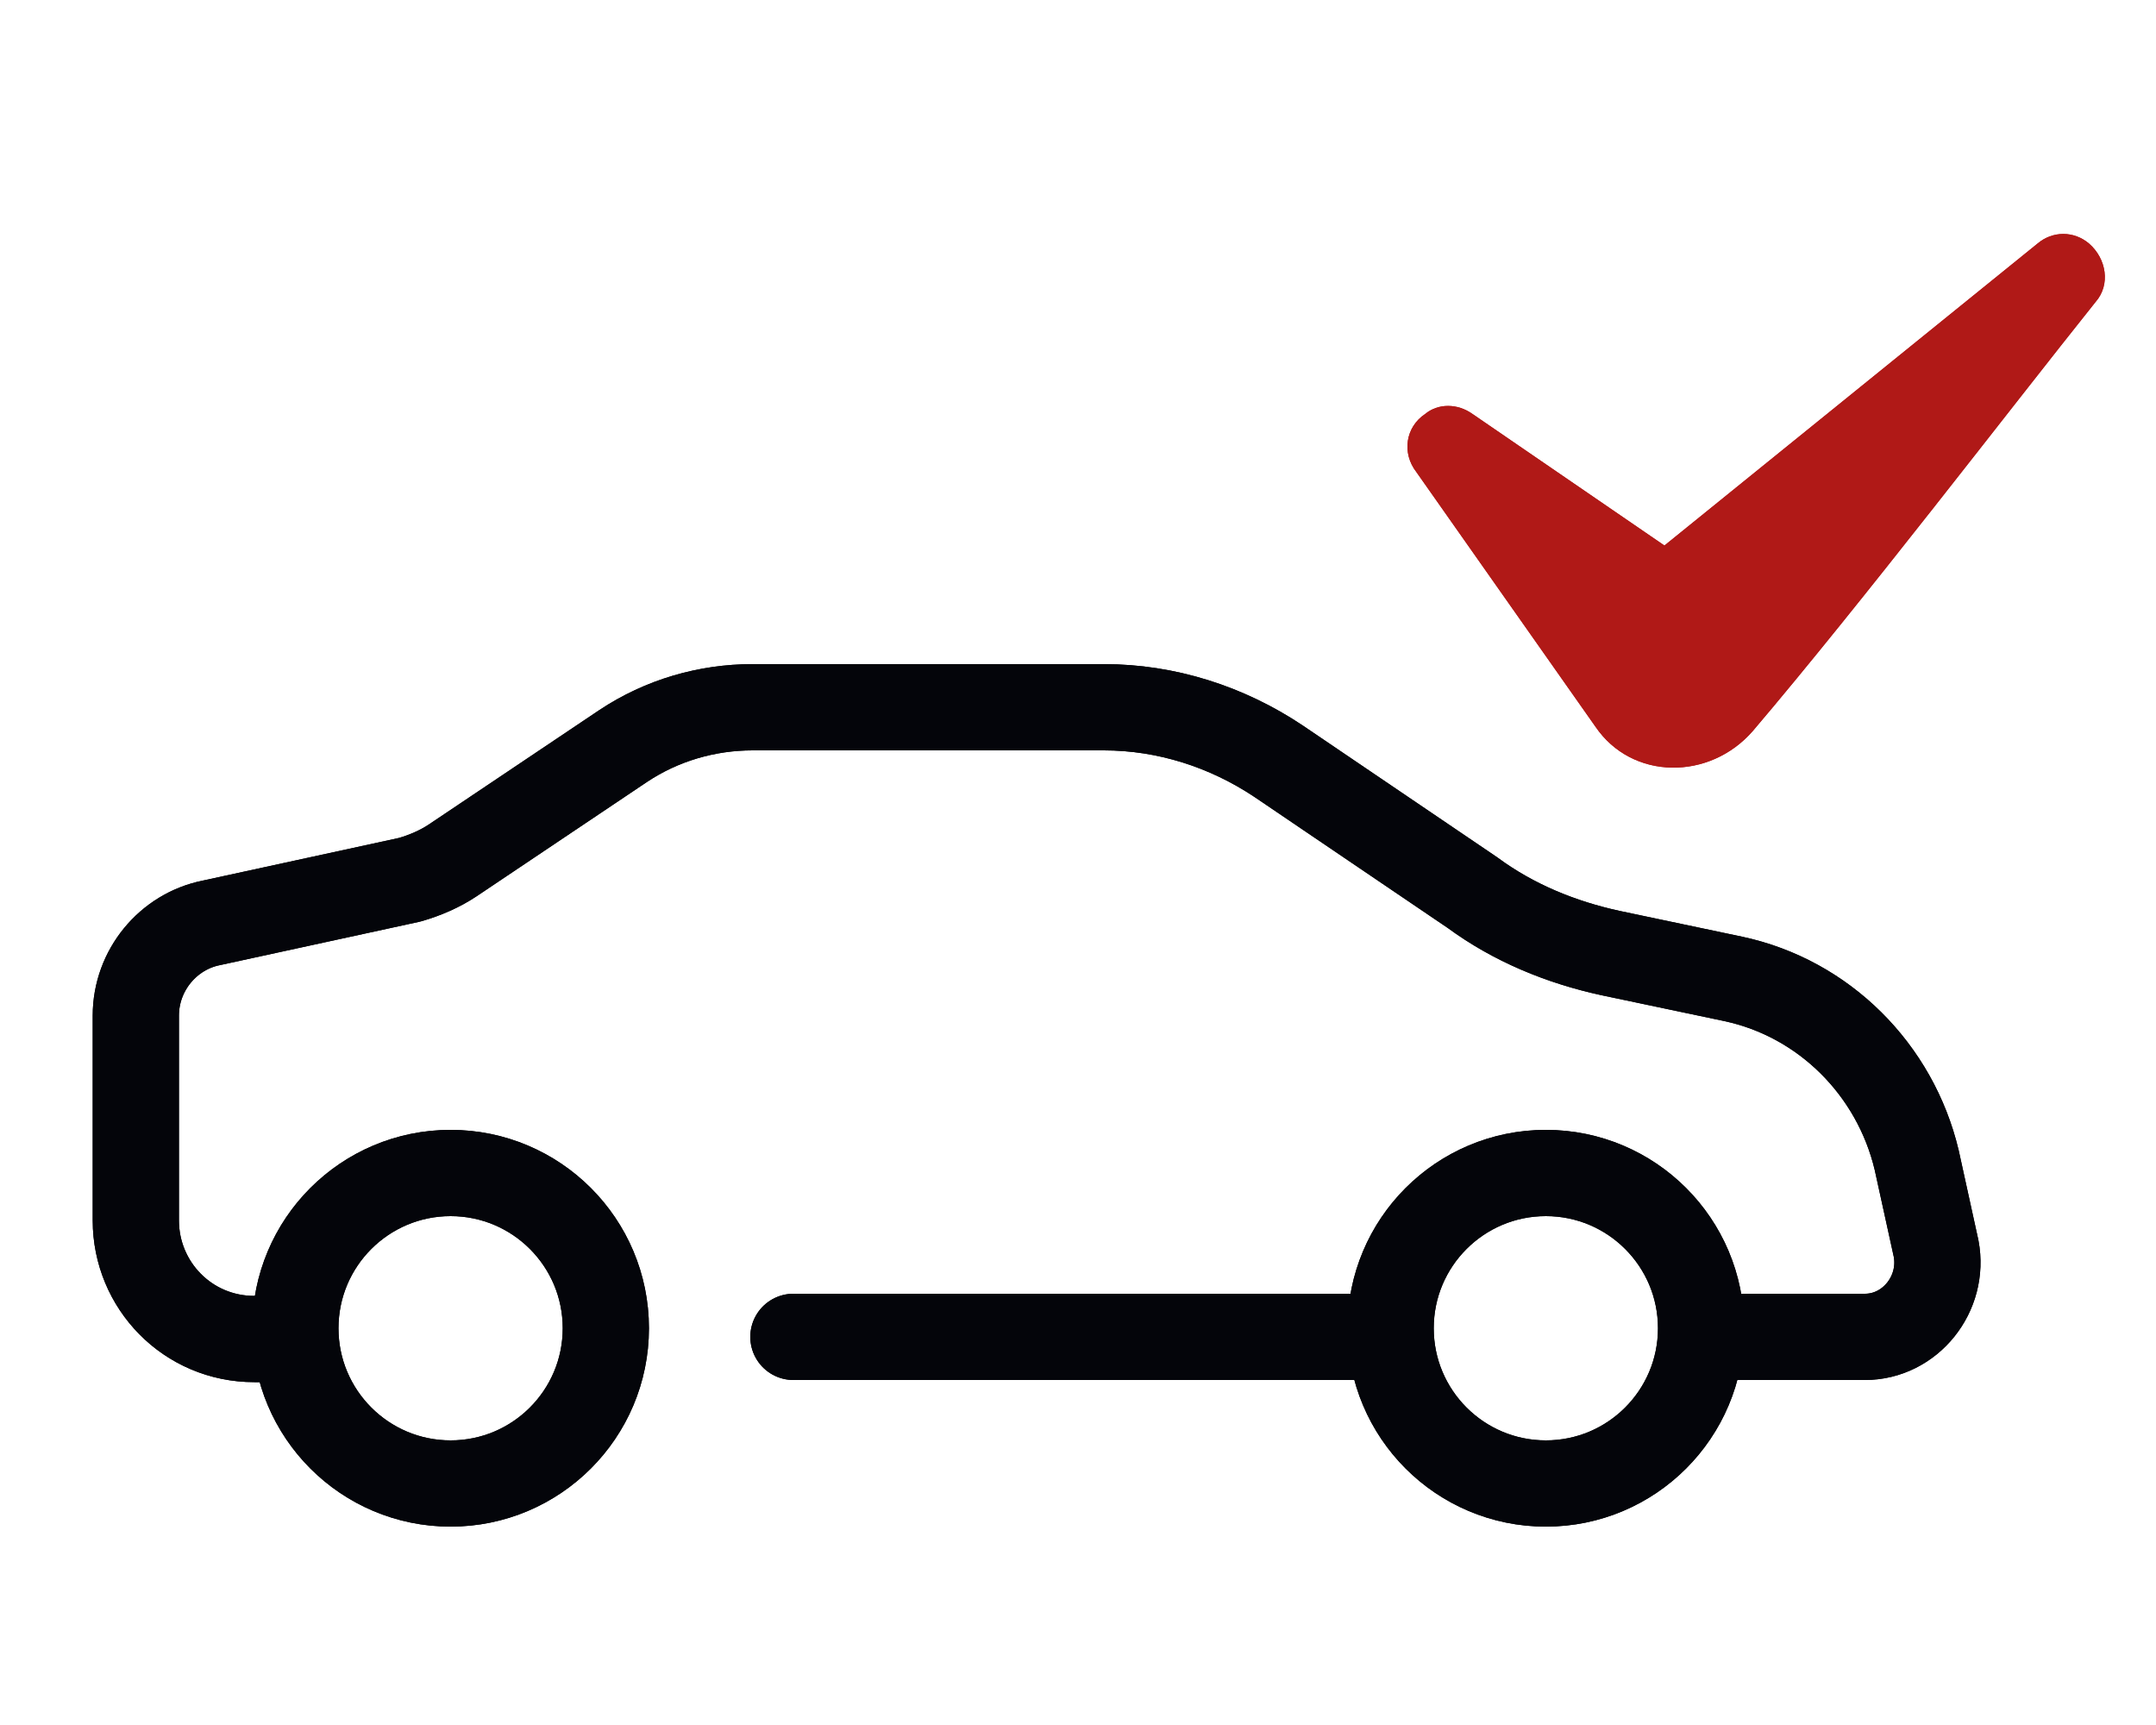
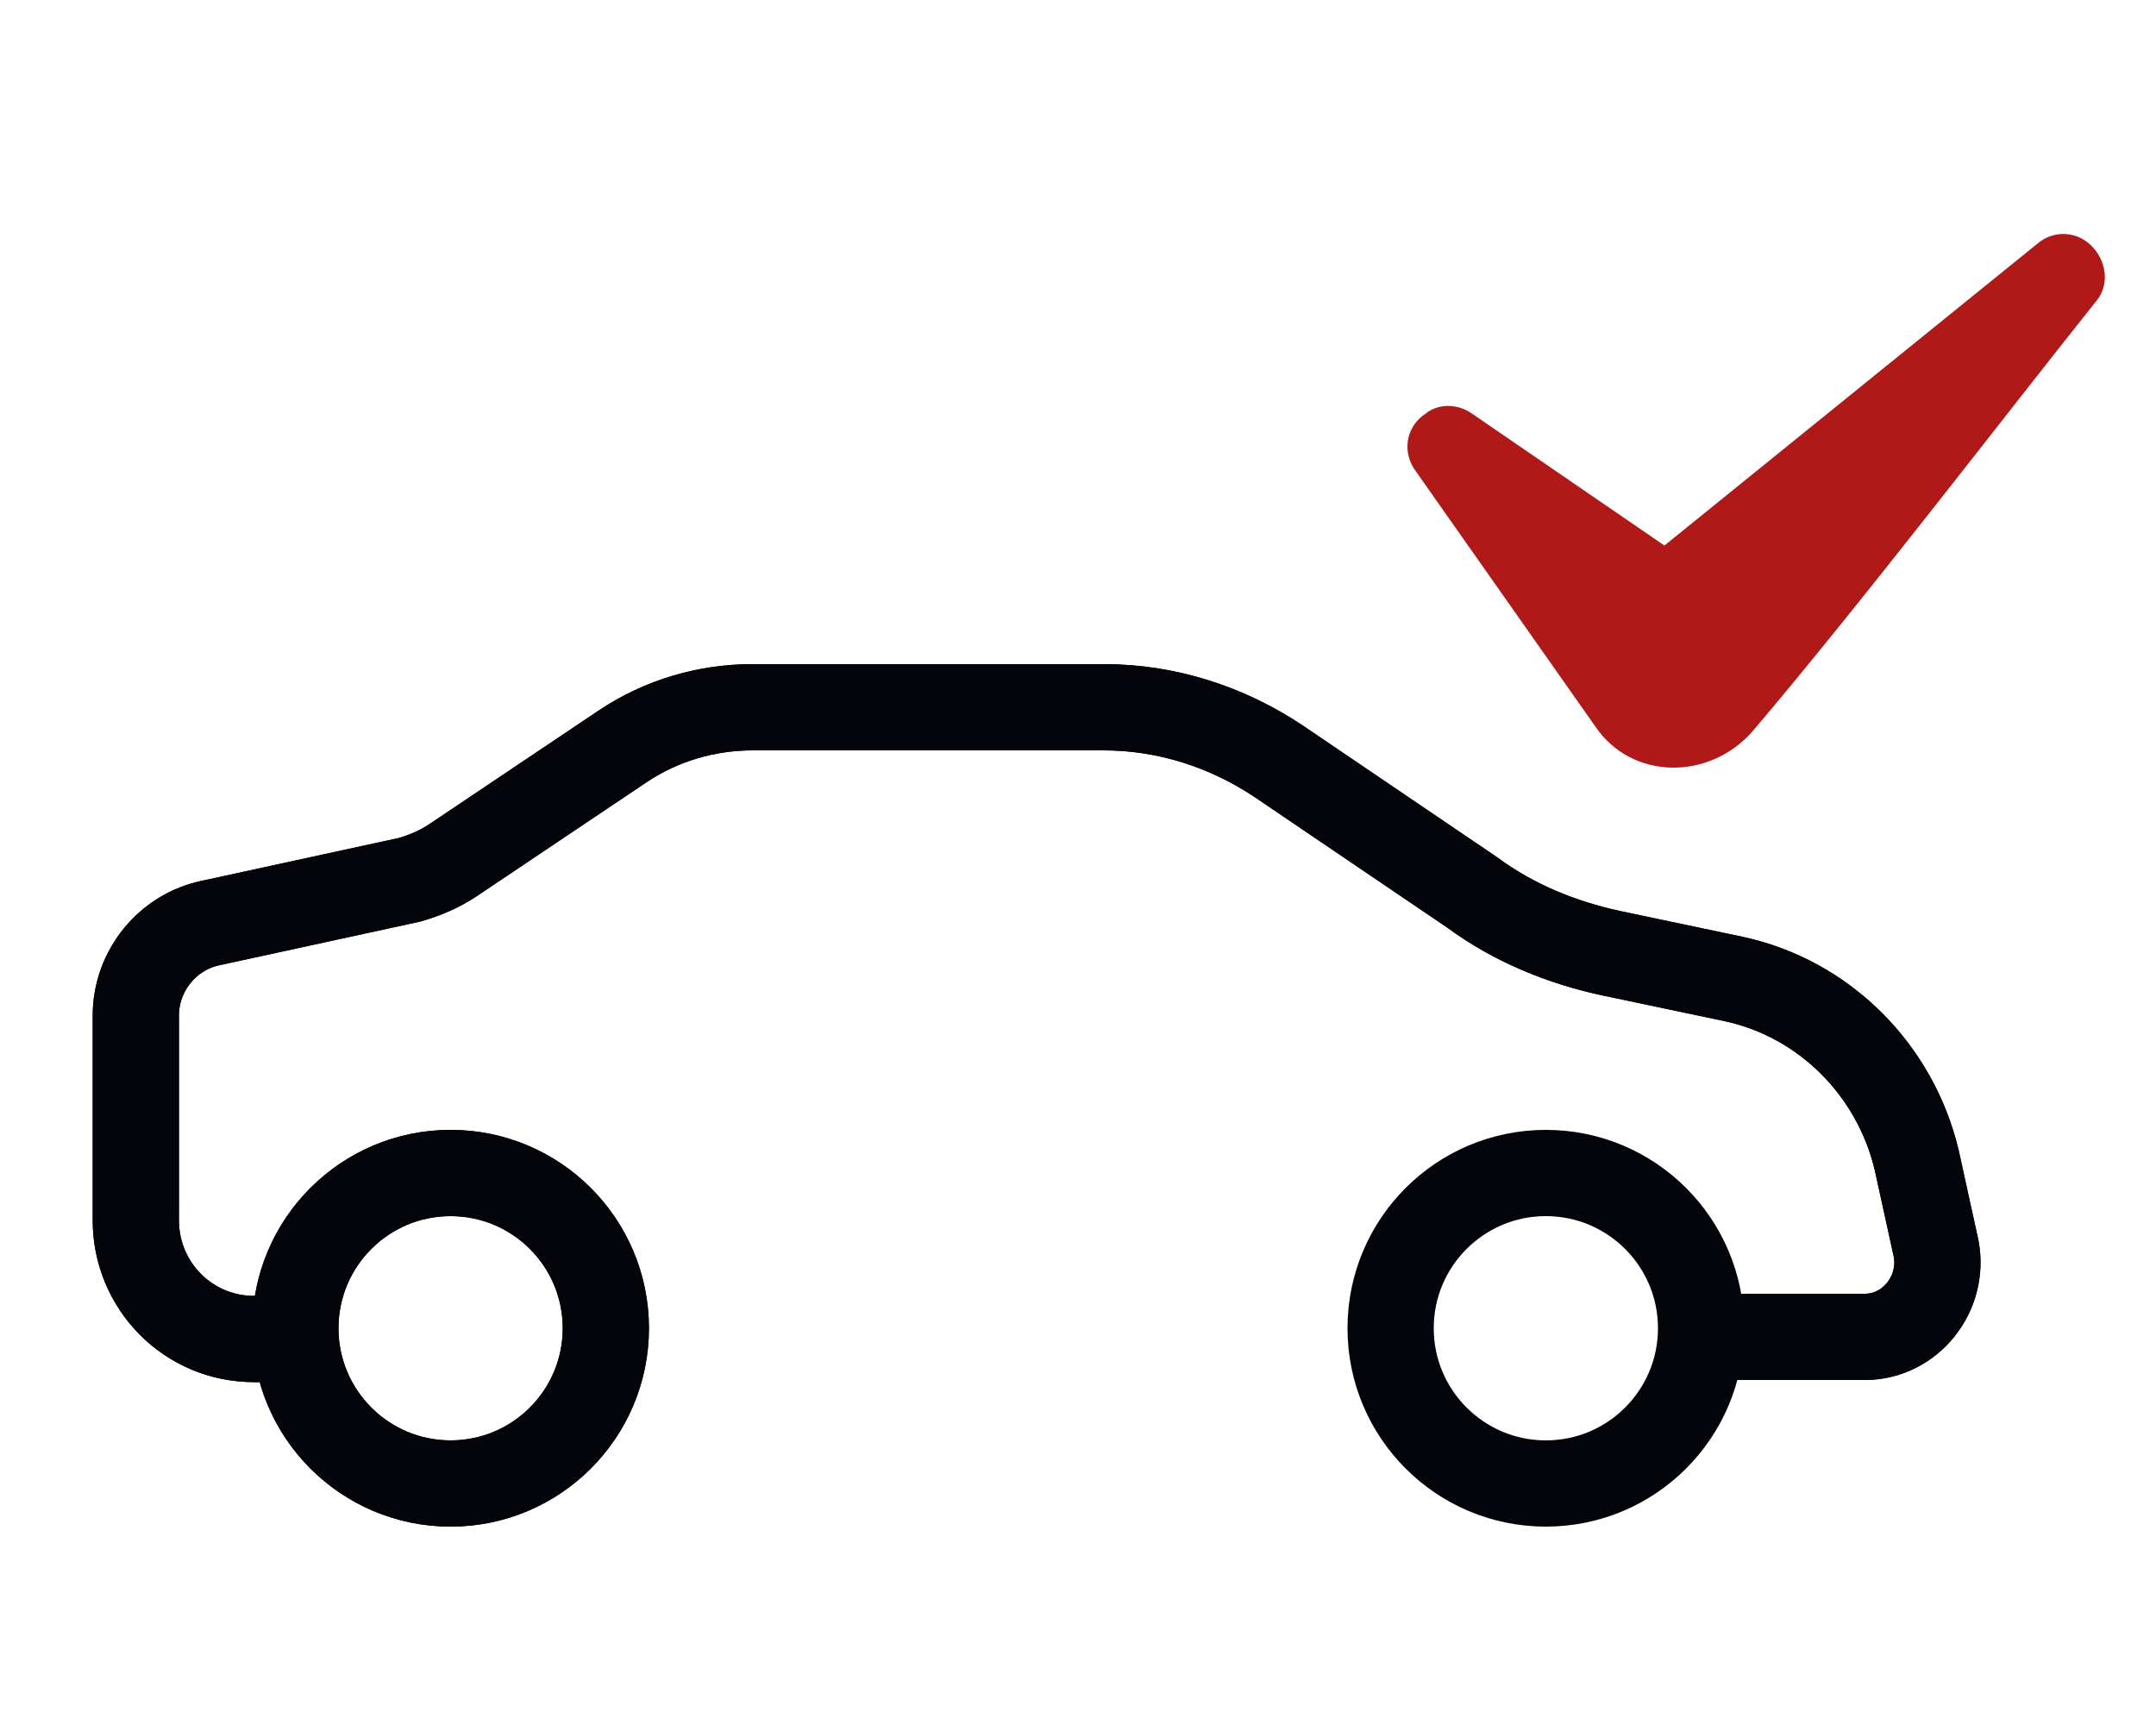
<svg xmlns="http://www.w3.org/2000/svg" version="1.1" id="Ebene_1" x="0px" y="0px" viewBox="0 0 100 80" style="enable-background:new 0 0 100 80;" xml:space="preserve">
  <style type="text/css">
	.st0{fill:none;}
	.st1{fill:none;stroke:#04050A;stroke-width:4;stroke-linecap:round;stroke-linejoin:round;stroke-miterlimit:10;}
	.st2{fill:#B01917;}
	.st3{fill:none;stroke:#04050A;stroke-width:4;stroke-linecap:round;stroke-linejoin:round;stroke-miterlimit:10;}
</style>
-   <polygon class="st0" points="85,48 55,33 32,33 21,41 8,44 8,62 89,62 " />
  <g>
    <path class="st1" d="M79.6,62h6.9c2.1,0,3.7-2,3.3-4.1l-0.9-4.1c-1-4.2-4.3-7.5-8.5-8.4l-5.7-1.2c-2.3-0.5-4.5-1.4-6.4-2.8l-9-6.1   c-2.4-1.6-5.2-2.5-8.1-2.5H34.9c-2.1,0-4.2,0.6-6,1.8l-7.9,5.3c-0.6,0.4-1.3,0.7-2,0.9l-9.2,2c-2,0.4-3.5,2.2-3.5,4.3v9.5   c0,3,2.4,5.5,5.5,5.5h1.6" />
-     <line class="st1" x1="36.8" y1="62" x2="64.3" y2="62" />
    <circle class="st1" cx="20.9" cy="61.6" r="7.2" />
    <circle class="st1" cx="71.7" cy="61.6" r="7.2" />
-     <path class="st2" d="M97.2,14c0.7-0.8,0.5-2-0.3-2.7v0c-0.7-0.6-1.7-0.6-2.4,0L77.2,25.3l-8.9-6.1c-0.7-0.5-1.6-0.5-2.2,0v0   c-0.9,0.6-1.1,1.8-0.4,2.7l8.3,11.8c1.7,2.5,5.3,2.5,7.3,0.2C86.4,27.9,93.2,19,97.2,14z" />
  </g>
  <g>
    <path class="st1" d="M79.6,62h6.9c2.1,0,3.7-2,3.3-4.1l-0.9-4.1c-1-4.2-4.3-7.5-8.5-8.4l-5.7-1.2c-2.3-0.5-4.5-1.4-6.4-2.8l-9-6.1   c-2.4-1.6-5.2-2.5-8.1-2.5H34.9c-2.1,0-4.2,0.6-6,1.8l-7.9,5.3c-0.6,0.4-1.3,0.7-2,0.9l-9.2,2c-2,0.4-3.5,2.2-3.5,4.3v9.5   c0,3,2.4,5.5,5.5,5.5h1.6" />
-     <line class="st1" x1="36.8" y1="62" x2="64.3" y2="62" />
    <circle class="st3" cx="20.9" cy="61.6" r="7.2" />
-     <circle class="st3" cx="71.7" cy="61.6" r="7.2" />
    <path class="st2" d="M97.2,14c0.7-0.8,0.5-2-0.3-2.7v0c-0.7-0.6-1.7-0.6-2.4,0L77.2,25.3l-8.9-6.1c-0.7-0.5-1.6-0.5-2.2,0v0   c-0.9,0.6-1.1,1.8-0.4,2.7l8.3,11.8c1.7,2.5,5.3,2.5,7.3,0.2C86.4,27.9,93.2,19,97.2,14z" />
  </g>
</svg>